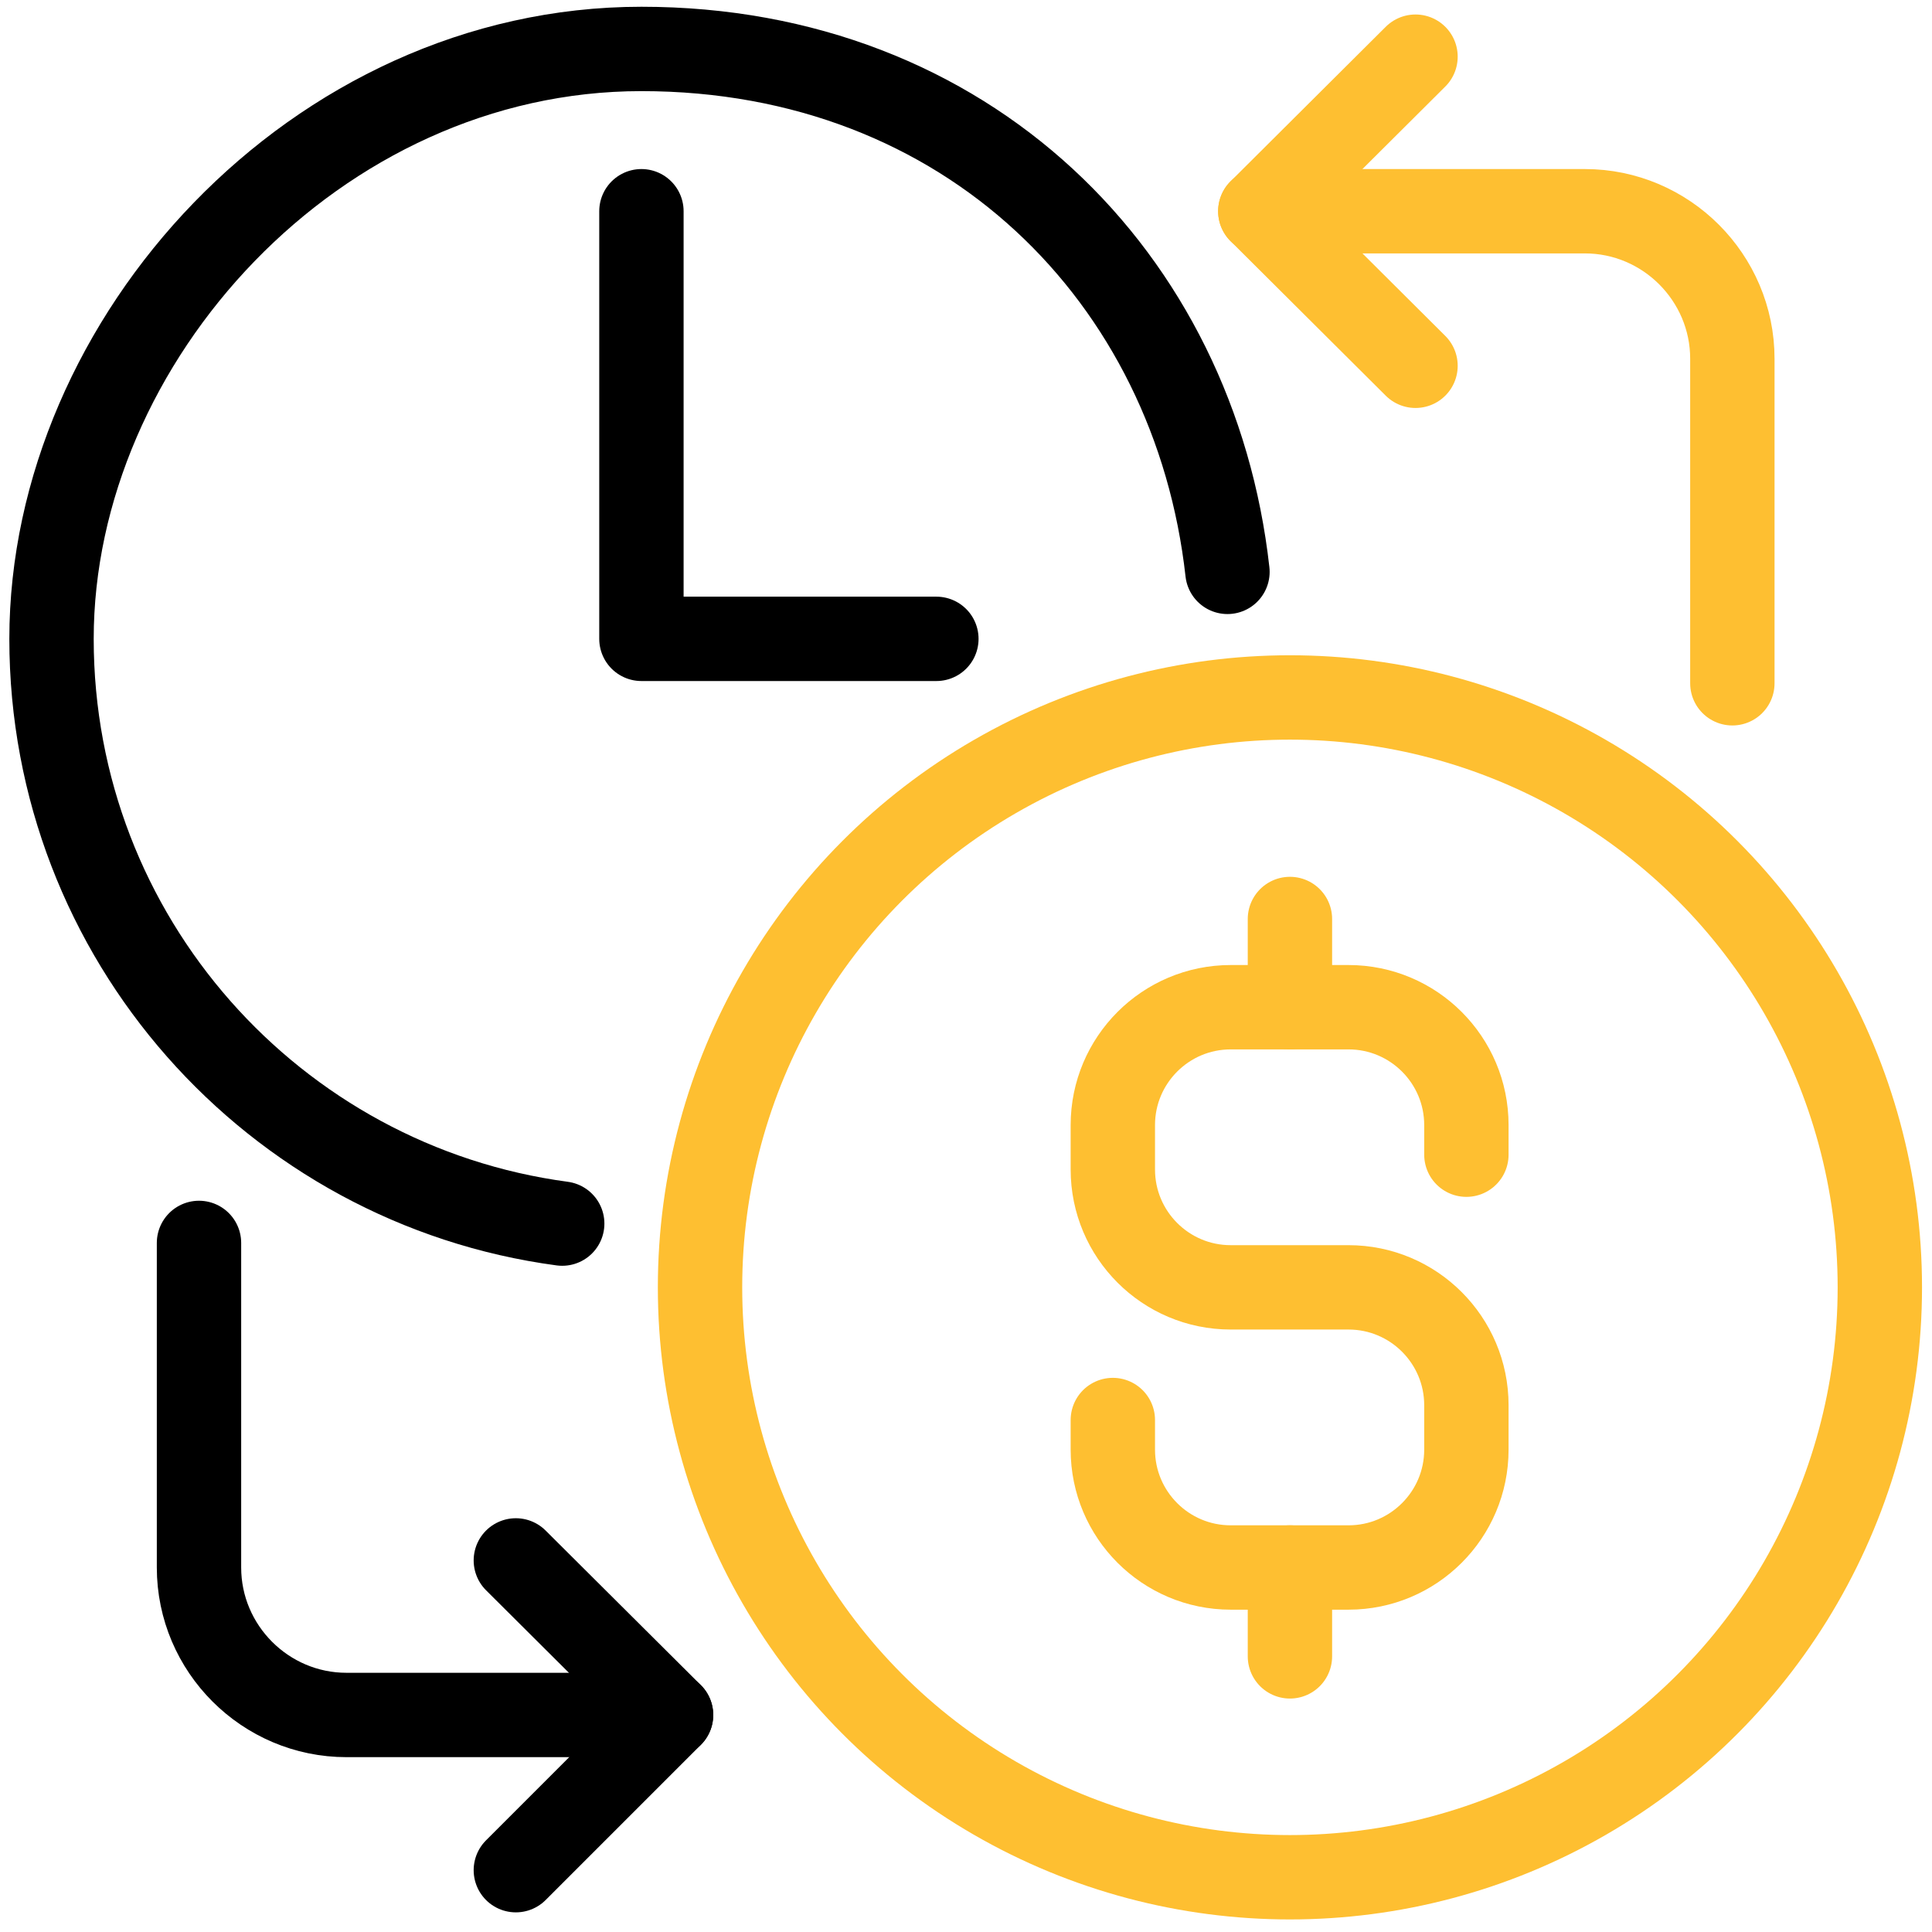
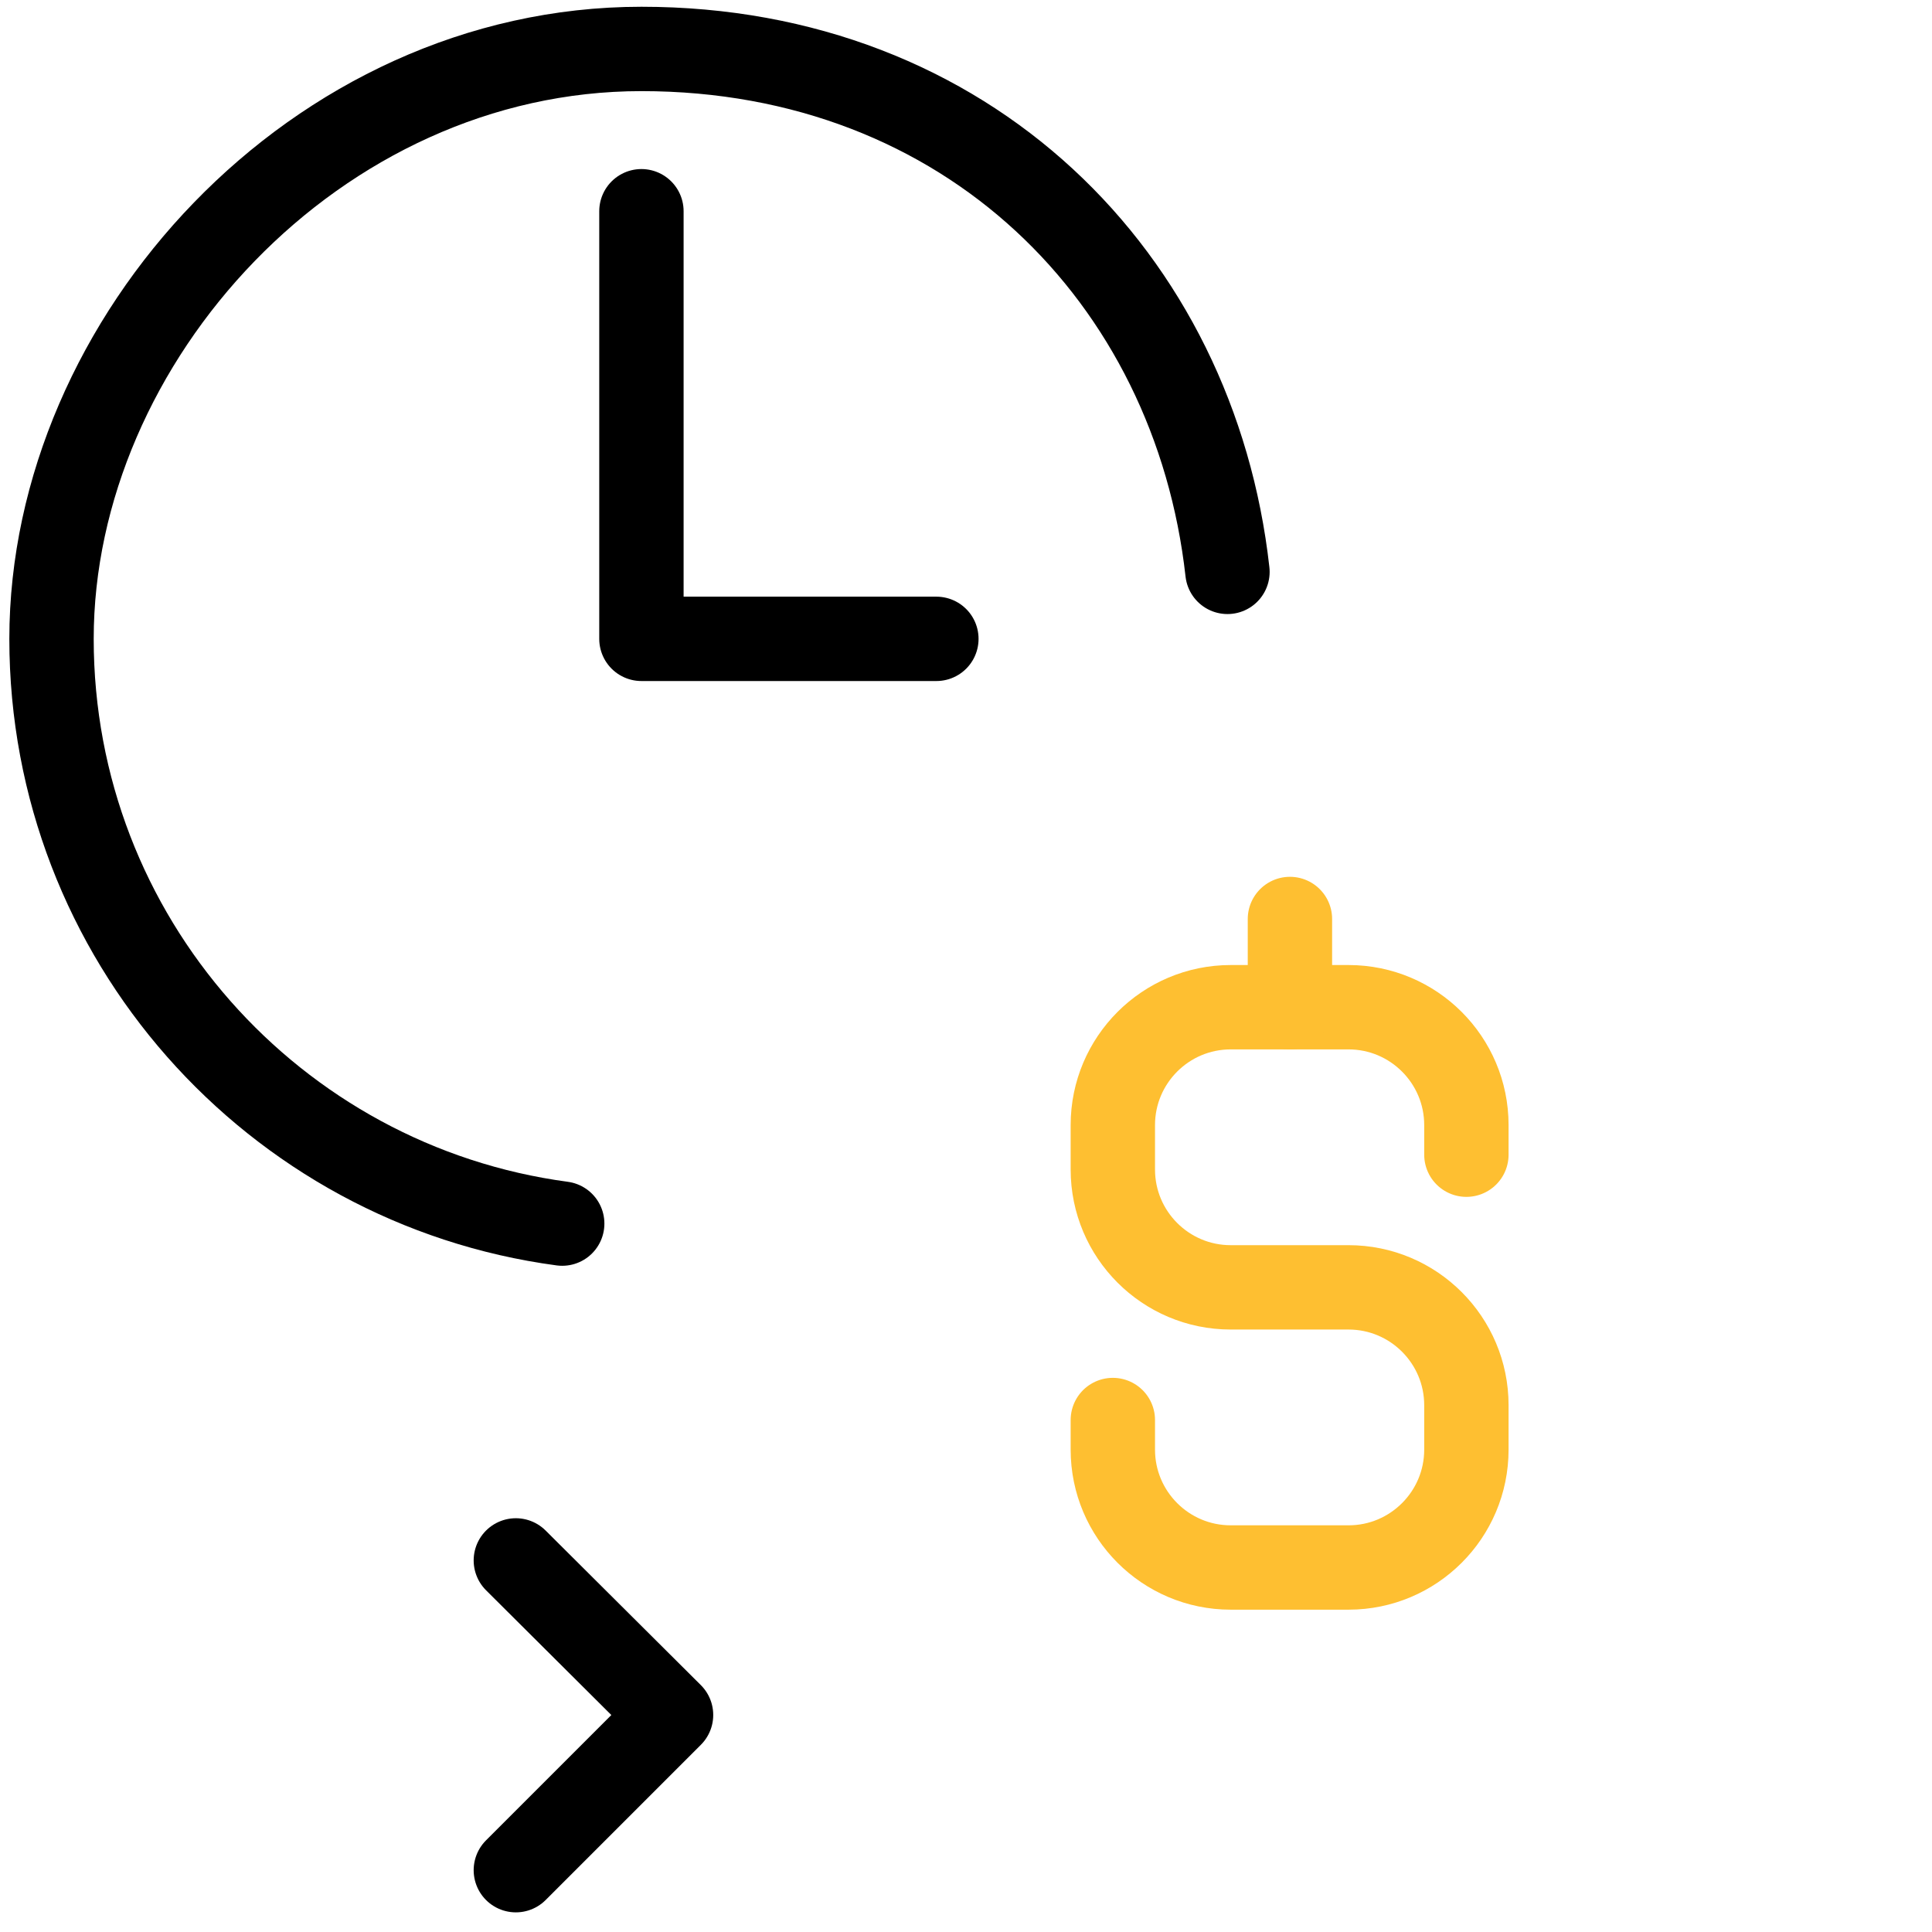
<svg xmlns="http://www.w3.org/2000/svg" id="Layer_1" data-name="Layer 1" version="1.1" viewBox="0 0 300 300">
  <defs>
    <style>
      .cls-1 {
        stroke: #febf31;
      }

      .cls-1, .cls-2 {
        fill: none;
        stroke-linecap: round;
        stroke-linejoin: round;
        stroke-width: 13.1px;
      }

      .cls-2 {
        stroke: #000;
      }
    </style>
  </defs>
  <g>
    <g>
      <polyline class="cls-2" points="80.1 242.3 104.2 266.3 80.1 290.4" />
-       <path class="cls-2" d="M104.2,266.3h-50.4c-12.6,0-22.9-10.3-22.9-22.9v-50.4" />
    </g>
    <g>
-       <polyline class="cls-1" points="219.8 56.8 195.7 32.8 219.8 8.8" />
-       <path class="cls-1" d="M195.7,32.8h50.4c12.6,0,22.9,10.3,22.9,22.9v50.4" />
-     </g>
+       </g>
  </g>
  <g>
    <g>
      <g>
        <path class="cls-1" d="M172.8,220.5v4.6c0,10.1,8.2,18.3,18.3,18.3h18.3c10.1,0,18.3-8.2,18.3-18.3v-6.9c0-10.1-8.2-18.3-18.3-18.3h-18.3c-10.1,0-18.3-8.2-18.3-18.3v-6.9c0-10.1,8.2-18.3,18.3-18.3h18.3c10.1,0,18.3,8.2,18.3,18.3v4.6" />
        <line class="cls-1" x1="200.3" y1="156.4" x2="200.3" y2="142.7" />
-         <line class="cls-1" x1="200.3" y1="257.2" x2="200.3" y2="243.4" />
      </g>
-       <circle class="cls-1" cx="200.3" cy="199.9" r="91.6" />
    </g>
    <g>
      <path class="cls-2" d="M87.3,190c-44.8-6-79.3-44.4-79.3-90.8S49,7.6,99.6,7.6s85.9,35.5,91,81.2" />
      <polyline class="cls-2" points="145.4 99.2 99.6 99.2 99.6 32.8" />
    </g>
  </g>
</svg>